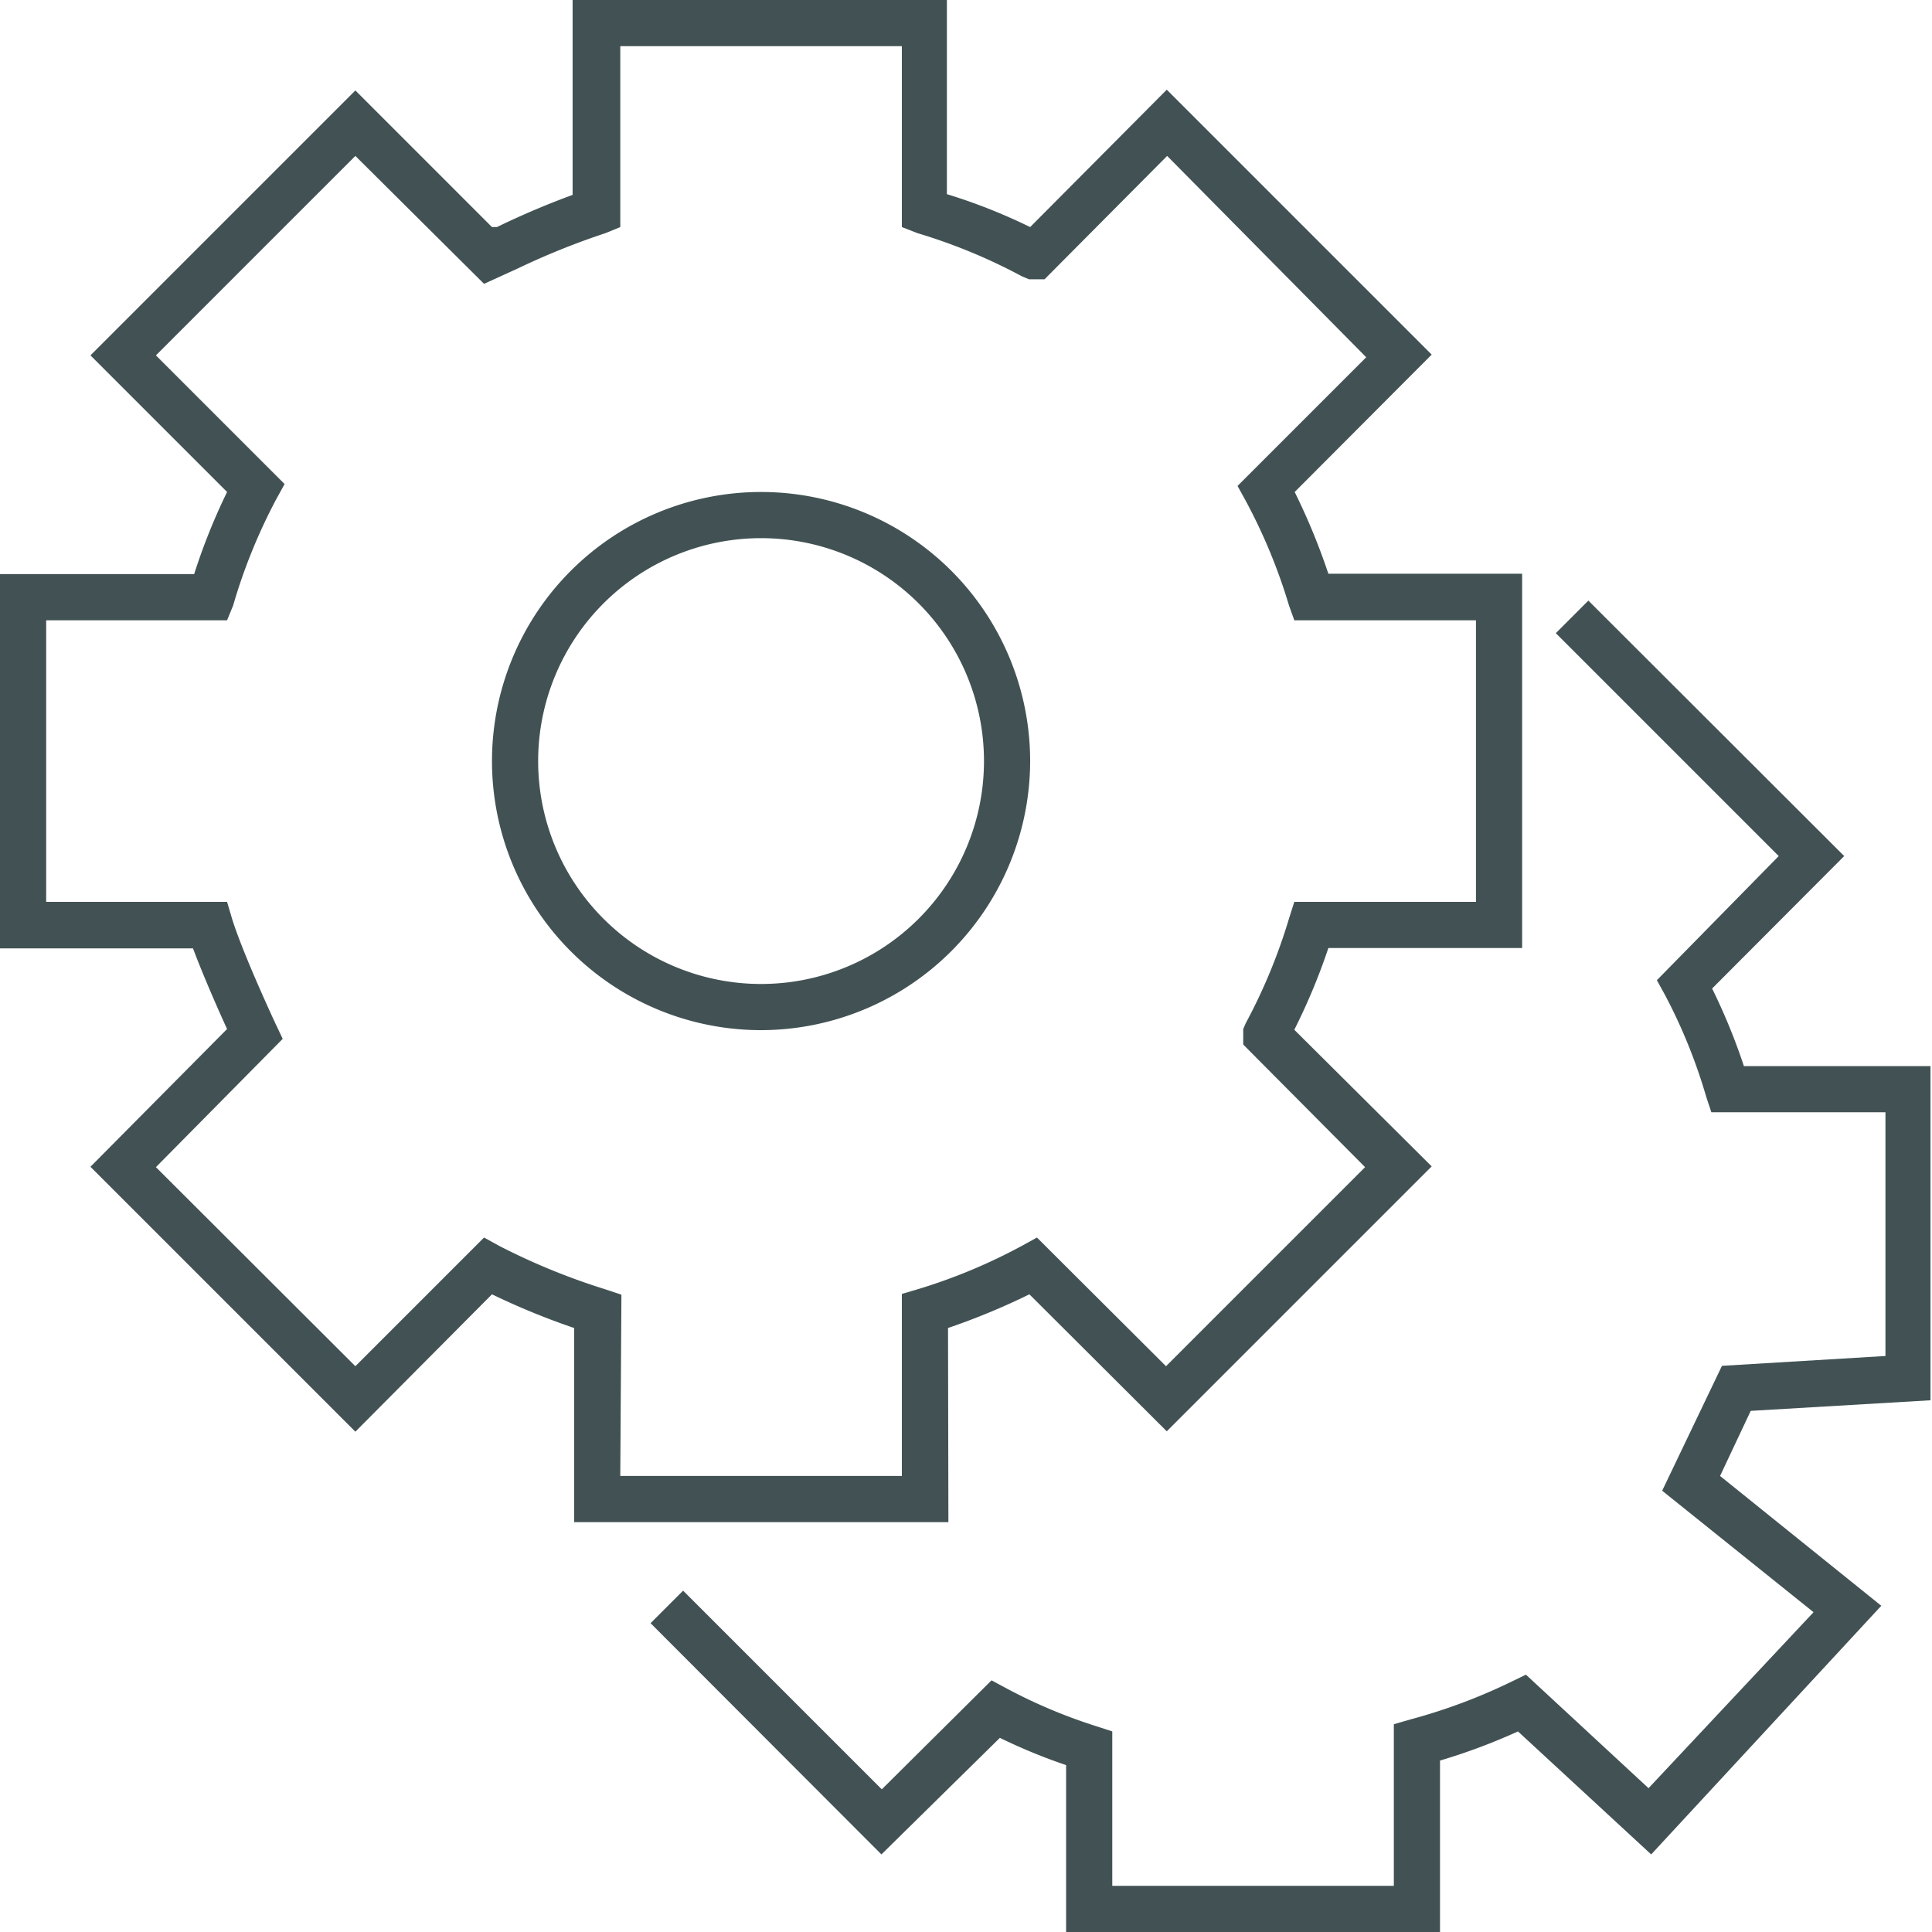
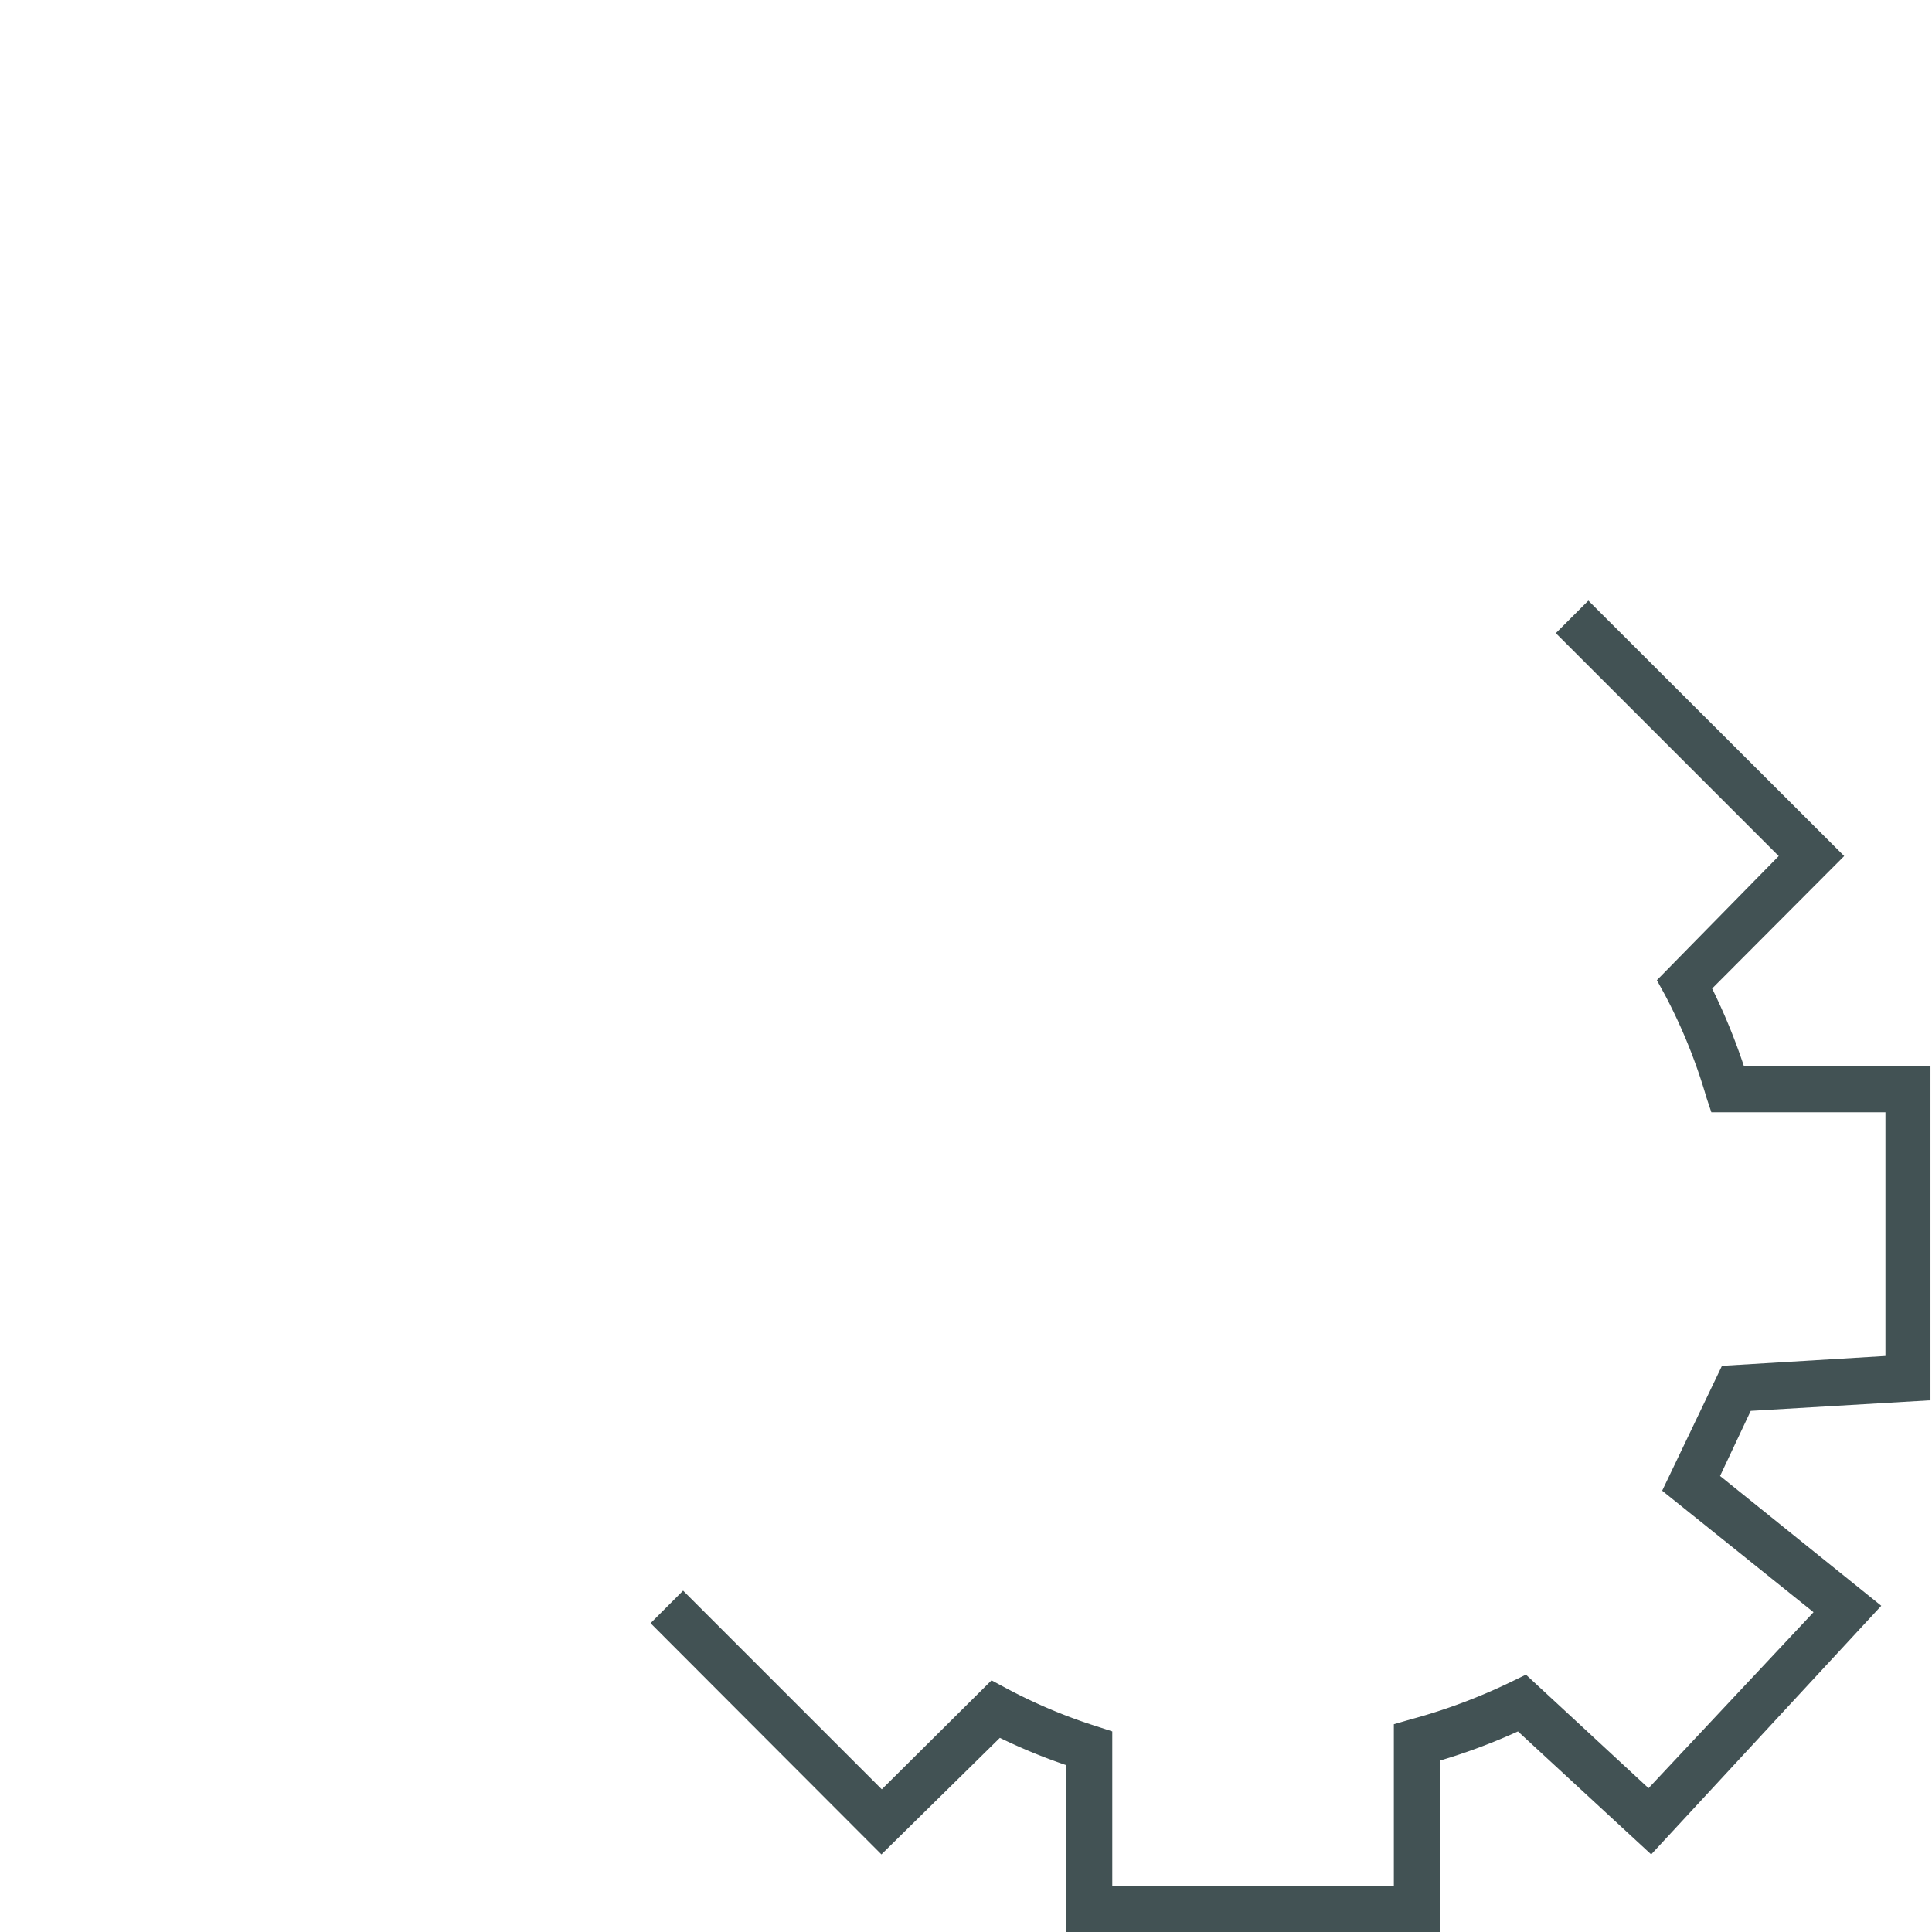
<svg xmlns="http://www.w3.org/2000/svg" viewBox="0 0 51.05 51.05">
  <defs>
    <style>.cls-1{fill:#425254;}</style>
  </defs>
  <g id="Layer_2" data-name="Layer 2">
    <g id="Body">
      <g id="Our_Services" data-name="Our Services">
        <g id="_4_Boxes" data-name="4 Boxes">
          <g id="_01" data-name="01">
            <g id="Icon">
-               <path class="cls-1" d="M33.47,27.34h0ZM16.39,39h7.44V34.19l.44-.13A14.74,14.74,0,0,0,27,32.92l.4-.22,3.41,3.4,5.26-5.26L32.85,27.6v-.41l.07-.16a14.74,14.74,0,0,0,1.14-2.76l.14-.44H39V16.39H34.2L34.06,16a14.74,14.74,0,0,0-1.14-2.76l-.22-.4,3.4-3.4L30.84,4.12,27.6,7.38h-.25v0h-.16L27,7.3a14.74,14.74,0,0,0-2.76-1.14L23.83,6V1.22H16.39V6L16,6.16a19.56,19.56,0,0,0-2.31.93l-.9.41L9.39,4.12,4.12,9.39l3.4,3.4-.22.4A14.74,14.74,0,0,0,6.16,16L6,16.39H1.22v7.44H6l.13.44c.29.94,1.15,2.78,1.16,2.8l.18.38L4.12,30.84,9.39,36.1l3.4-3.4.4.22A17.52,17.52,0,0,0,16,34.07l.42.14Zm8.67,1.22H15.17V35.09A19,19,0,0,1,13,34.2L9.39,37.83l-7-7L6,27.19c-.23-.5-.63-1.41-.9-2.13H0V15.17H5.13A16.23,16.23,0,0,1,6,13L2.39,9.39l7-7L13,6l.13,0a21.64,21.64,0,0,1,2-.85V0h9.89V5.13A15,15,0,0,1,27.22,6l3.61-3.63,7,7L34.21,13a17.07,17.07,0,0,1,.89,2.16h5.12v9.89H35.1a16.27,16.27,0,0,1-.9,2.16l3.63,3.61-7,7-3.63-3.62a18.23,18.23,0,0,1-2.15.89Z" />
              <path class="cls-1" d="M38.05,51.05H28.17V46.64a14.94,14.94,0,0,1-1.75-.72L23.29,49l-6.1-6.11.86-.86,5.25,5.25,2.9-2.88.39.21a14,14,0,0,0,2.37,1l.43.14v4.08h7.44V45.56l.45-.13a15,15,0,0,0,2.67-1l.37-.18,3.24,3,4.36-4.65-4-3.21,1.58-3.3,4.32-.26V29.39h-4.6L45.09,29A14.33,14.33,0,0,0,44,26.3l-.22-.4L47,22.62l-5.89-5.89.86-.86,6.76,6.75-3.49,3.5a16.11,16.11,0,0,1,.84,2.05h4.93V37l-4.75.28L45.45,39l4.26,3.43L43.63,49l-3.52-3.25a15.85,15.85,0,0,1-2.06.77Z" />
-               <path class="cls-1" d="M20.11,14.22A5.89,5.89,0,1,0,26,20.11a5.89,5.89,0,0,0-5.89-5.89m0,13a7.11,7.11,0,1,1,7.11-7.11,7.12,7.12,0,0,1-7.11,7.11" />
            </g>
          </g>
        </g>
      </g>
    </g>
  </g>
</svg>